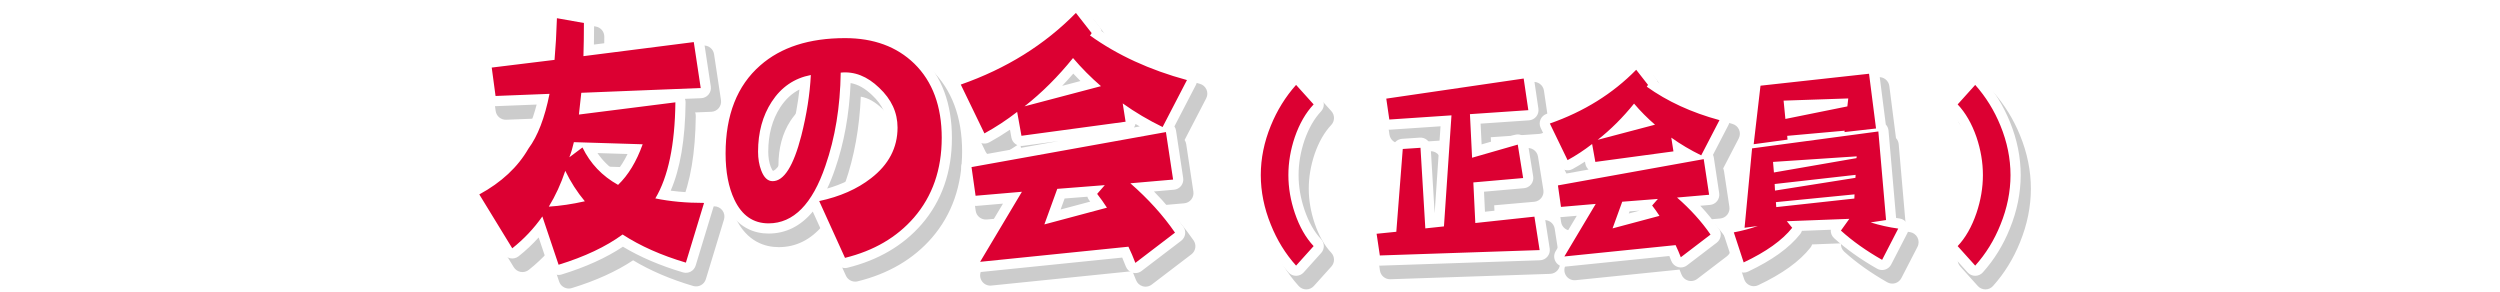
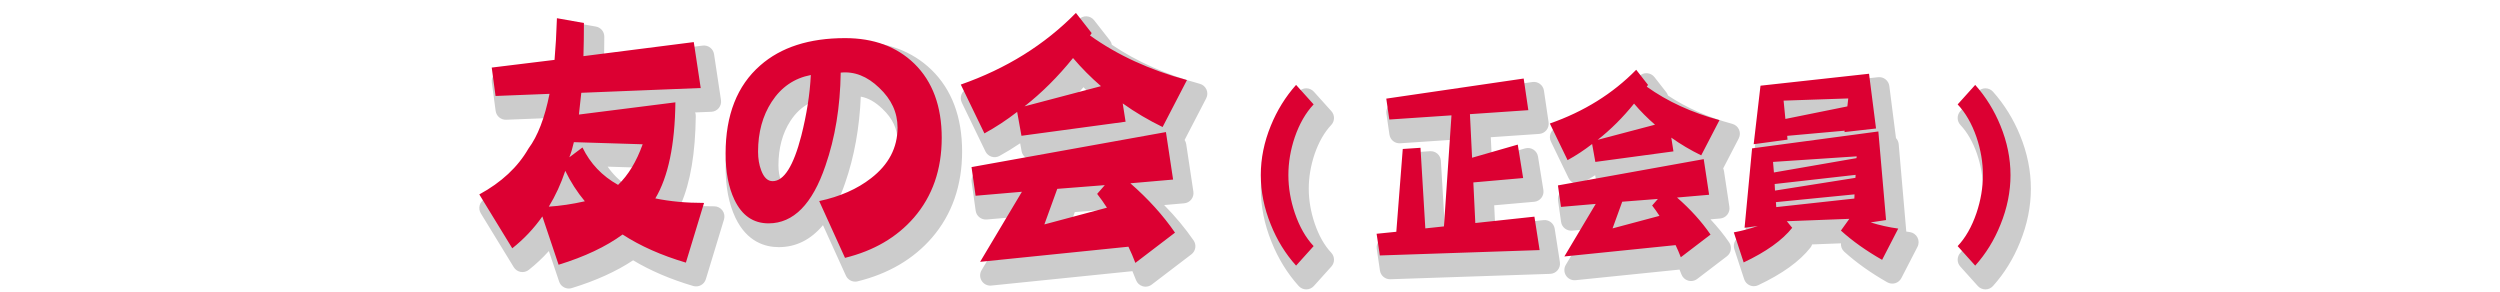
<svg xmlns="http://www.w3.org/2000/svg" xmlns:xlink="http://www.w3.org/1999/xlink" width="736" height="86" viewBox="0 0 736 86">
  <g opacity=".2">
    <path d="M167.45 84.944c-1.254 0-2.42-.794-2.842-2.045l-3.025-8.998c-1.802 2.006-3.778 3.862-5.91 5.55-.673.53-1.54.747-2.387.602-.845-.15-1.585-.656-2.034-1.39l-9.703-15.858c-.43-.7-.553-1.548-.34-2.342.214-.795.743-1.467 1.466-1.86 5.99-3.255 10.47-7.418 13.315-12.373.06-.103.126-.202.197-.298 1.955-2.622 3.565-6.362 4.802-11.15l-11.983.472c-1.536.058-2.884-1.064-3.09-2.598l-1.126-8.36c-.106-.793.11-1.598.6-2.232s1.214-1.047 2.01-1.144l16.063-1.968c.224-3.028.39-6.273.5-9.68.027-.87.43-1.686 1.106-2.235.676-.548 1.556-.774 2.413-.625l7.945 1.406c1.433.253 2.477 1.5 2.477 2.954 0 2.192-.02 4.315-.056 6.348l29.02-3.7c1.61-.204 3.103.918 3.346 2.53l2.04 13.515c.126.844-.11 1.7-.655 2.358-.542.658-1.34 1.053-2.19 1.087l-4.757.19c.124.337.187.697.183 1.064-.123 10.893-1.563 19.445-4.386 25.97 3.032.402 6.32.605 9.823.605.95 0 1.844.45 2.41 1.213.566.763.736 1.75.46 2.66L207.8 82.19c-.48 1.576-2.14 2.472-3.723 2.004-6.688-1.98-12.63-4.52-17.692-7.564-4.9 3.257-10.96 6.005-18.053 8.18-.293.09-.59.134-.88.134zm-1.606-17.194l3.505 10.423c6.054-2.082 11.15-4.618 15.176-7.56 1.006-.732 2.362-.77 3.405-.09 4.247 2.76 9.284 5.118 15.008 7.025l3.313-10.896c-3.935-.175-7.6-.61-10.932-1.303-.95-.198-1.747-.844-2.137-1.732s-.325-1.912.173-2.745c3.157-5.282 4.966-13.12 5.392-23.327l-24.94 3.155c-.916.118-1.834-.195-2.49-.845s-.974-1.565-.866-2.482c.23-1.964.464-4.084.697-6.36.152-1.485 1.373-2.632 2.864-2.69l31.812-1.273-1.103-7.305-29.577 3.77c-.87.11-1.747-.165-2.396-.755s-1.01-1.436-.98-2.313c.068-2.25.112-4.65.13-7.16l-2.07-.366c-.143 3.166-.337 6.172-.582 8.974-.123 1.412-1.217 2.544-2.624 2.717l-15.478 1.897.356 2.646 13.164-.518c.916-.036 1.8.35 2.398 1.05.597.697.84 1.63.662 2.532-1.49 7.506-3.655 13.12-6.617 17.157-2.947 5.068-7.26 9.4-12.842 12.912l6.268 10.244c2.12-1.977 4.025-4.162 5.685-6.527.344-.49.82-.855 1.355-1.067-.02-.574.127-1.152.437-1.66 1.842-3.022 3.378-6.363 4.566-9.934.24-.722.738-1.308 1.374-1.666-.386-.75-.447-1.65-.12-2.475.454-1.148.857-2.497 1.198-4.01.316-1.4 1.584-2.383 3.02-2.337l20.25.625c.958.03 1.845.516 2.386 1.31.54.793.67 1.797.346 2.7-1.978 5.522-4.667 9.934-7.995 13.11-.948.907-2.378 1.09-3.527.454-4.137-2.298-7.473-5.382-9.953-9.195l-1.138.85c-.104.078-.212.148-.323.21l.036.076c1.434 2.993 3.24 5.807 5.366 8.36.745.895.905 2.14.41 3.193-.442.945-1.34 1.584-2.36 1.705-3.36.746-6.615 1.25-9.698 1.5zm13.052-18.685c1.486 2.167 3.323 3.994 5.544 5.52 1.226-1.483 2.333-3.236 3.314-5.246l-8.858-.275zM251.765 82.912c-1.154 0-2.235-.67-2.73-1.76l-6.75-14.862c-3.596 4.298-7.947 6.466-13.018 6.466-3.945 0-9.36-1.503-12.764-8.666-1.92-4.03-2.892-9.04-2.892-14.88 0-12.207 3.776-21.694 11.223-28.198 6.62-5.83 15.686-8.788 26.935-8.788 9.204 0 16.767 2.808 22.48 8.346 5.972 5.83 8.997 13.913 8.997 24.03 0 10.02-2.99 18.563-8.885 25.396-5.457 6.29-12.815 10.603-21.876 12.828-.24.06-.482.088-.72.088zm-3.375-17.687l5.05 11.118c6.735-2.05 12.238-5.498 16.38-10.27 4.993-5.788 7.423-12.814 7.423-21.473 0-8.558-2.35-15.01-7.182-19.728-4.61-4.47-10.597-6.647-18.294-6.647-9.746 0-17.478 2.456-22.98 7.3-6.178 5.395-9.177 13.14-9.177 23.685 0 4.943.776 9.083 2.31 12.305 2.232 4.7 5.262 5.242 7.346 5.242 5.935 0 10.48-4.88 13.894-14.92 2.747-7.907 4.205-16.816 4.34-26.497.022-1.52 1.18-2.786 2.692-2.942 4.906-.51 9.557 1.28 13.71 5.276 4.192 3.934 6.332 8.613 6.332 13.88 0 6.89-3.02 12.71-8.974 17.298-3.57 2.783-7.89 4.92-12.87 6.373zm5.026-36.773c-.383 9.166-1.92 17.675-4.582 25.335-.708 2.08-1.478 3.99-2.31 5.73 4.325-1.24 8.037-3.053 11.062-5.41 4.478-3.45 6.648-7.554 6.648-12.555 0-3.593-1.46-6.71-4.467-9.53-2.092-2.015-4.18-3.19-6.35-3.57zM230.46 60.334c-1.59 0-4.513-.67-6.185-5.155-.73-1.934-1.103-4.13-1.103-6.518 0-6.24 1.51-11.73 4.492-16.32 3.263-5.016 7.798-8.11 13.48-9.204.905-.175 1.84.078 2.535.682.694.604 1.074 1.495 1.027 2.415-.29 5.792-1.265 12.008-2.9 18.476-1.732 6.715-4.788 15.624-11.346 15.624zm7.9-29.985c-2.246 1.14-4.118 2.883-5.665 5.26-2.337 3.6-3.522 7.992-3.522 13.052 0 1.66.242 3.144.72 4.408.292.78.544 1.12.662 1.247.495-.13 2.904-1.26 5.44-11.092 1.124-4.45 1.916-8.764 2.366-12.876zM337.25 84.396c-.275 0-.553-.038-.825-.116-.91-.26-1.646-.938-1.98-1.824-.33-.876-.687-1.753-1.066-2.623l-41.527 4.235c-1.128.122-2.225-.416-2.834-1.372-.61-.957-.628-2.176-.047-3.15l9.305-15.597-7.808.67c-1.584.12-3.004-.992-3.227-2.568l-1.195-8.438c-.227-1.598.85-3.087 2.438-3.373l26.208-4.722-10.58 1.43c-1.585.216-3.07-.86-3.354-2.442l-.42-2.33c-1.987 1.35-4.022 2.597-6.085 3.726-.72.396-1.57.478-2.354.227-.782-.25-1.427-.812-1.786-1.55l-6.96-14.376c-.374-.77-.4-1.663-.074-2.453.327-.79.975-1.403 1.783-1.686 12.904-4.512 23.92-11.363 32.738-20.36.606-.62 1.442-.946 2.312-.897.863.048 1.664.466 2.196 1.147l4.64 5.938c.302.385.498.828.584 1.29 7.38 4.973 16.08 8.835 25.89 11.49.877.237 1.6.858 1.964 1.69.365.83.334 1.782-.083 2.587l-6.36 12.26c.245.363.41.78.476 1.223l2.108 13.984c.124.82-.097 1.652-.61 2.304-.512.65-1.27 1.062-2.097 1.133l-5.905.514c3.304 3.35 6.21 6.838 8.68 10.42.907 1.32.62 3.117-.652 4.088L339.07 83.78c-.528.405-1.17.616-1.82.616zM303.855 57.46c1.027 0 1.99.526 2.542 1.407.597.954.61 2.162.033 3.13l-9.247 15.497 37.725-3.848c1.257-.132 2.462.547 3.01 1.688.208.436.412.873.61 1.313l6.252-4.77c-3.06-4.048-6.743-7.96-10.98-11.66-.905-.79-1.25-2.047-.878-3.19.374-1.143 1.394-1.953 2.592-2.057l9.403-.817-1.172-7.772-51.353 9.254.392 2.765 10.812-.93c.086-.007.172-.01.258-.01zm33.442-16.97c-.083.37-.234.72-.45 1.038l1.695-.306c-.416-.24-.832-.485-1.244-.732zm-31.59-2.37l.45 2.497 24.775-3.346-.37-2.363c-.186-1.193.36-2.38 1.388-3.016s2.334-.592 3.318.11c2.734 1.948 5.654 3.75 8.71 5.373l4.116-7.938c-9.805-3.012-18.52-7.227-25.948-12.554-.693-.496-1.142-1.265-1.234-2.113-.022-.203-.023-.407-.004-.607l-1.46-1.867C311.18 20.07 301.3 26.2 289.997 30.568l4.112 8.49c2.225-1.357 4.403-2.86 6.503-4.486.393-.304.847-.5 1.32-.583.194-.4.48-.758.845-1.046 4.906-3.85 9.546-8.474 13.79-13.74.56-.696 1.4-1.106 2.294-1.118.89-.033 1.744.374 2.323 1.053 2.424 2.84 5.083 5.52 7.905 7.957.842.728 1.212 1.86.96 2.946s-1.08 1.94-2.156 2.225l-22.185 5.852zm13.27-12.446c-1.073 1.24-2.167 2.44-3.28 3.605l5.393-1.424c-.72-.714-1.424-1.44-2.115-2.182zm-8.514 47.394c-.83 0-1.635-.345-2.21-.973-.756-.824-.99-2-.61-3.05l3.797-10.47c.4-1.106 1.412-1.876 2.585-1.968l13.992-1.094c1.218-.092 2.367.555 2.915 1.645.547 1.09.38 2.4-.42 3.32l-.656.75c.523.736 1.042 1.502 1.55 2.293.52.808.623 1.813.277 2.707-.346.894-1.098 1.57-2.024 1.816l-18.423 4.922c-.257.07-.517.103-.775.103zm5.958-10.63l-1.177 3.247 8.724-2.33c-.107-.14-.215-.28-.323-.415-.246-.313-.42-.66-.526-1.024l-6.698.523zM384.566 85.197c-.85 0-1.66-.36-2.23-.993-3.353-3.726-6.04-8.087-7.99-12.964-2.1-5.16-3.168-10.45-3.168-15.703 0-5.255 1.07-10.526 3.178-15.67 1.945-4.78 4.627-9.113 7.97-12.867.568-.638 1.38-1.003 2.233-1.005h.007c.85 0 1.66.36 2.23.993l5.167 5.742c1.045 1.16 1.024 2.93-.047 4.065-2.017 2.14-3.66 5.01-4.886 8.537-1.145 3.396-1.73 6.84-1.73 10.206s.585 6.81 1.74 10.232c1.222 3.587 2.863 6.492 4.877 8.628 1.07 1.136 1.092 2.903.047 4.064l-5.168 5.742c-.568.632-1.38.993-2.23.993zm.115-51.59c-1.918 2.593-3.518 5.45-4.77 8.53-1.814 4.423-2.732 8.93-2.732 13.4 0 4.474.92 9.003 2.732 13.46 1.254 3.138 2.85 6.015 4.764 8.597l1.095-1.217c-1.79-2.417-3.27-5.325-4.412-8.68-1.367-4.052-2.06-8.14-2.06-12.16s.692-8.108 2.057-12.15c1.15-3.31 2.628-6.178 4.412-8.575l-1.086-1.206zM409.224 82.21c-1.48 0-2.747-1.085-2.967-2.56l-.95-6.387c-.12-.812.098-1.637.602-2.284.502-.647 1.25-1.06 2.064-1.143l3.307-.334 1.704-21.876c.116-1.484 1.304-2.66 2.79-2.76l5.22-.352c.792-.053 1.584.213 2.185.74.6.53.963 1.275 1.01 2.073l1.17 19.467 1.734-25.614-14.872 1c-1.577.114-2.944-1.01-3.17-2.56l-.896-6.152c-.238-1.64.896-3.16 2.534-3.4l40.447-5.92c1.64-.243 3.162.894 3.402 2.532l1.37 9.316c.122.828-.107 1.668-.632 2.32-.524.65-1.298 1.053-2.132 1.11l-14.254.974.3 6.11 9.81-2.822c.824-.236 1.71-.11 2.438.35.725.46 1.218 1.21 1.354 2.058l1.582 9.844c.132.822-.083 1.662-.596 2.32-.512.656-1.273 1.07-2.104 1.144L439.89 60.44l.285 5.895 14.24-1.534c1.576-.17 3.038.94 3.285 2.522l1.53 9.844c.13.85-.107 1.713-.655 2.374-.547.66-1.352 1.057-2.21 1.085l-47.04 1.582-.1.002zm2.48-6.72l.095.63 40.98-1.378-.57-3.67-14.557 1.568c-.825.09-1.644-.166-2.27-.702-.63-.537-1.007-1.31-1.047-2.135l-.58-11.953c-.078-1.61 1.128-2.993 2.733-3.134l11.448-1.007-.533-3.32-10.193 2.932c-.88.256-1.83.09-2.574-.442s-1.206-1.378-1.25-2.293l-.388-7.83-1.903 28.1c-.1 1.453-1.227 2.625-2.675 2.78l-5.484.586c-.822.08-1.63-.164-2.256-.693-.626-.53-1.008-1.292-1.057-2.11l-1.078-17.955-1.48 19.005c-.112 1.446-1.244 2.605-2.688 2.75l-2.675.27zm18.614-40.53c.793 0 1.558.313 2.122.878.204.205.376.436.512.685.408-1.052 1.396-1.827 2.594-1.91l13.955-.95-.46-3.142-34.516 5.05.063.44 15.53-1.045c.068-.004.135-.006.2-.006z" />
    <path d="M497.828 82.736c-.276 0-.555-.038-.826-.116-.91-.26-1.646-.938-1.98-1.824-.18-.477-.37-.954-.57-1.43l-30.596 3.12c-1.125.12-2.225-.415-2.835-1.372-.608-.957-.626-2.176-.045-3.15l6.23-10.44-4.4.378c-1.578.122-3.003-.99-3.227-2.568l-.896-6.328c-.226-1.598.852-3.087 2.438-3.373l9.558-1.723c-.484-.432-.833-1.022-.956-1.708l-.112-.622c-1.205.784-2.43 1.518-3.67 2.195-.722.395-1.57.477-2.353.226-.782-.25-1.428-.81-1.786-1.55l-5.22-10.78c-.373-.77-.4-1.663-.072-2.453.326-.79.975-1.404 1.782-1.687 9.57-3.346 17.733-8.422 24.266-15.088.604-.618 1.436-.948 2.31-.896.864.048 1.664.466 2.196 1.147l3.48 4.454c.23.294.398.622.504.965 5.416 3.607 11.783 6.416 18.958 8.357.876.236 1.598.857 1.962 1.688.365.83.335 1.783-.083 2.588l-4.584 8.837c.12.258.203.532.246.818l1.582 10.49c.123.818-.098 1.652-.61 2.303s-1.27 1.06-2.097 1.132l-2.864.25c2.062 2.192 3.9 4.46 5.498 6.778.907 1.318.62 3.116-.65 4.087l-8.754 6.68c-.53.404-1.17.616-1.822.616zM472.78 61.033c1.026 0 1.99.527 2.542 1.408.597.955.61 2.163.033 3.13l-6.17 10.342 26.81-2.734c1.255-.13 2.462.546 3.01 1.688l.07.146 3.347-2.555c-2.17-2.783-4.743-5.48-7.675-8.04-.34-.297-.602-.66-.775-1.057-.117.428-.33.832-.633 1.18l-.107.122c.283.41.564.83.842 1.262.52.806.622 1.812.277 2.706-.346.895-1.1 1.57-2.024 1.817l-13.816 3.69c-1.08.287-2.23-.048-2.985-.87-.756-.824-.99-2-.61-3.05l2.85-7.852c.4-1.107 1.412-1.877 2.586-1.97l10.494-.82c1.21-.086 2.367.556 2.914 1.646.025.05.048.098.07.147.012-.047.025-.094.04-.14.374-1.145 1.395-1.954 2.593-2.058l6.256-.545-.646-4.276-37.044 6.674.093.655 7.4-.637c.085-.006.17-.01.257-.01zm9.965 5.196l-.23.628 3.234-.863-3.005.234zm-7.715-18.402l.088.484 17.11-2.31-.16-1.018c-.186-1.193.36-2.38 1.388-3.016 1.026-.635 2.335-.592 3.318.11 1.823 1.3 3.76 2.51 5.78 3.617l2.326-4.482c-7.084-2.263-13.4-5.368-18.82-9.254-.693-.498-1.142-1.266-1.234-2.113-.01-.098-.017-.195-.018-.292l-.423-.54c-5.96 5.46-12.99 9.82-20.972 13.002l2.368 4.89c1.4-.887 2.774-1.85 4.105-2.882.292-.226.617-.393.96-.497.175-.27.395-.515.66-.722 3.637-2.854 7.075-6.28 10.222-10.187.56-.696 1.4-1.106 2.294-1.118h.043c.878 0 1.713.385 2.283 1.054 1.792 2.103 3.76 4.083 5.848 5.887.843.728 1.213 1.862.962 2.946-.25 1.083-1.08 1.94-2.157 2.224l-15.97 4.214zM516.33 84.26c-.402 0-.806-.08-1.185-.244-.79-.34-1.397-1.003-1.665-1.82l-2.9-8.85c-.27-.82-.17-1.718.27-2.46.438-.745 1.178-1.263 2.027-1.422.293-.055.583-.112.872-.172l2.073-21.89c.048-.508.222-.98.49-1.383l1.995-17.14c.16-1.388 1.262-2.48 2.65-2.634l31.958-3.516c1.61-.18 3.097.978 3.304 2.602l1.956 15.32c.457.49.74 1.12.8 1.793l2.236 25.727c.346.056.692.107 1.04.155.964.134 1.803.727 2.25 1.59.45.864.45 1.893.004 2.758l-4.746 9.2c-.374.725-1.028 1.267-1.812 1.5-.782.23-1.626.135-2.337-.27-4.846-2.754-9.104-5.78-12.658-8.996-.715-.647-1.05-1.568-.978-2.472l-8.49.324c-.108.344-.28.673-.515.968-3.237 4.073-8.26 7.685-15.358 11.04-.404.193-.842.29-1.28.29zm.983-9.633l.782 2.386c3.592-1.93 6.46-3.952 8.576-6.04-.67-.86-.818-2.02-.39-3.022l-.025.004c-.813.087-1.622-.156-2.248-.678-.626-.522-1.013-1.276-1.07-2.09l-.106-1.464c-.044-.625.105-1.22.4-1.725-.396-.486-.632-1.09-.666-1.727l-.105-1.934c-.035-.62.123-1.21.423-1.71-.357-.455-.58-1.01-.63-1.598l-.263-3.105c-.05-.59.075-1.174.353-1.685l-.77.104-1.635 17.242.158-.02c1.52-.21 2.956.77 3.317 2.268.36 1.495-.467 3.02-1.917 3.533-1.34.474-2.736.895-4.183 1.262zm31.69-3.226c2.074 1.695 4.377 3.332 6.886 4.892l1.42-2.755c-1.53-.334-3.03-.732-4.492-1.193-1.33-.42-2.194-1.7-2.09-3.09s1.155-2.522 2.532-2.736l1.764-.273-1.753-20.148-10.137 1.358 6.274-.418c.876-.067 1.742.273 2.355.907s.917 1.507.83 2.385l-.054.526c-.096.95-.632 1.773-1.41 2.254.08.06.154.124.226.192.643.61.983 1.473.93 2.356l-.053.88c-.058.98-.587 1.84-1.375 2.346.062.05.122.103.18.157.632.6.973 1.44.936 2.31l-.052 1.23c-.063 1.48-1.197 2.69-2.67 2.854l-.985.107c.77.22 1.433.74 1.823 1.467.543 1.01.464 2.238-.203 3.17l-.88 1.224zm-25.01-39.45l-1.282 11.014 3.868-.523c.077-.126.164-.248.26-.363.122-.146.256-.28.4-.4-.14-.072-.275-.156-.404-.25-.683-.506-1.12-1.276-1.2-2.12l-.528-5.392c-.076-.777.153-1.55.637-2.158l-1.75.192zm23.135-1.97c.835 0 1.634.347 2.202.962.593.64.877 1.506.78 2.372l-.265 2.344c-.146 1.294-1.11 2.347-2.387 2.605l-9.537 1.93 7.884-.71c.51-.046 1.012.04 1.465.238l4.67-.53-1.298-10.172-11.037 1.214 7.42-.25c.036-.003.07-.003.103-.003zM584.503 85.197c-.85 0-1.66-.36-2.23-.993l-5.167-5.742c-1.045-1.16-1.024-2.93.047-4.064 2.014-2.136 3.655-5.04 4.88-8.637 1.152-3.413 1.738-6.855 1.738-10.223s-.585-6.81-1.74-10.232c-1.216-3.5-2.86-6.37-4.877-8.51-1.07-1.136-1.092-2.904-.047-4.065l5.168-5.742c.568-.632 1.38-.993 2.23-.993h.008c.853.002 1.665.368 2.232 1.005 3.342 3.755 6.024 8.086 7.973 12.875 2.105 5.14 3.175 10.41 3.175 15.662 0 5.25-1.068 10.54-3.174 15.72-1.944 4.86-4.633 9.222-7.984 12.947-.57.632-1.38.993-2.23.993zm-1.202-8.82l1.096 1.216c1.913-2.58 3.508-5.455 4.758-8.58 1.82-4.476 2.738-9.004 2.738-13.476 0-4.468-.918-8.975-2.73-13.394-1.254-3.084-2.853-5.943-4.773-8.537l-1.086 1.205c1.784 2.397 3.26 5.262 4.403 8.55 1.373 4.068 2.064 8.156 2.064 12.176s-.69 8.108-2.055 12.15c-1.146 3.364-2.625 6.274-4.414 8.69zM207.25 16.396l2.038 13.516-35.156 1.406c-.235 2.292-.47 4.428-.703 6.406l28.405-3.594c-.14 12.5-2.11 21.928-5.906 28.28 4.264.887 9.045 1.33 14.343 1.33l-5.344 17.577c-7.22-2.137-13.43-4.896-18.634-8.28-4.922 3.593-11.204 6.562-18.844 8.905l-4.78-14.22c-2.486 3.543-5.44 6.668-8.86 9.376l-9.703-15.86c6.514-3.54 11.342-8.046 14.483-13.515 2.718-3.645 4.78-9.01 6.188-16.094l-15.89.624-1.125-8.36 18.492-2.265c.327-3.75.563-7.84.703-12.267l7.945 1.406c0 3.49-.047 6.745-.14 9.765l32.484-4.14zm-42.68 48.438c3.327-.208 6.842-.73 10.546-1.563h.07c-2.297-2.76-4.22-5.754-5.766-8.983-1.265 3.803-2.882 7.318-4.85 10.547zm20.39-6.406c2.998-2.864 5.413-6.85 7.24-11.953l-20.25-.625c-.375 1.667-.82 3.15-1.335 4.453l3.867-2.89c2.297 4.74 5.79 8.41 10.477 11.015zM280.243 44.6c0 9.323-2.72 17.136-8.156 23.438-5.063 5.834-11.837 9.79-20.32 11.875l-7.594-16.72c6.093-1.3 11.18-3.54 15.258-6.718 5.204-4.01 7.806-8.984 7.806-14.922 0-4.426-1.805-8.333-5.414-11.72-3.516-3.384-7.29-4.868-11.32-4.452-.14 10.054-1.642 19.194-4.5 27.423-3.844 11.303-9.422 16.953-16.734 16.953-4.5 0-7.852-2.317-10.055-6.953-1.735-3.646-2.602-8.177-2.602-13.594 0-11.355 3.4-20 10.196-25.94 6.093-5.363 14.414-8.046 24.96-8.046 8.44 0 15.234 2.5 20.392 7.5 5.388 5.262 8.085 12.553 8.085 21.876zM241.71 26.084c-4.875.938-8.718 3.568-11.53 7.89-2.672 4.116-4.008 9.012-4.008 14.69 0 2.03.304 3.853.914 5.468.796 2.136 1.92 3.203 3.375 3.203 3.33 0 6.14-4.453 8.44-13.36 1.592-6.302 2.53-12.266 2.81-17.89zM319.744 7.803l4.64 5.938c-.14.262-.305.497-.49.704 8.06 5.78 17.577 10.156 28.546 13.125l-7.172 13.827c-4.173-2.03-8.086-4.348-11.742-6.953l.844 5.39-30.656 4.142-1.266-7.03c-3.094 2.395-6.305 4.505-9.633 6.327l-6.96-14.375c13.403-4.69 24.7-11.72 33.89-21.095zM346.25 42.88l2.11 13.985-12.586 1.094c5.25 4.583 9.633 9.427 13.148 14.53l-11.672 8.906c-.61-1.615-1.29-3.203-2.04-4.766l-43.663 4.453 12.305-20.625-13.64 1.172-1.196-8.438 57.235-10.31zm-41.624-7.577l22.5-5.938c-2.953-2.55-5.695-5.313-8.227-8.28-4.407 5.468-9.165 10.208-14.274 14.218zm24.258 29.843c-.938-1.458-1.898-2.813-2.883-4.063l2.25-2.578-13.99 1.095-3.798 10.47 18.422-4.924zM389.734 76.455l-5.168 5.742c-3.13-3.478-5.608-7.5-7.436-12.07-1.97-4.843-2.953-9.706-2.953-14.59 0-4.882.983-9.727 2.953-14.53 1.827-4.493 4.306-8.497 7.436-12.013l5.168 5.742c-2.32 2.46-4.166 5.665-5.537 9.61-1.266 3.75-1.898 7.48-1.898 11.19 0 3.712.632 7.44 1.897 11.19 1.37 4.027 3.217 7.268 5.537 9.73zM451.57 27.12l1.37 9.315-17.19 1.172.633 12.832 13.447-3.868 1.582 9.844-14.66 1.29.58 11.952 17.402-1.875 1.53 9.844-47.04 1.582-.95-6.388 5.802-.586 1.898-24.375 5.22-.35 1.425 23.73 5.483-.587 2.215-32.695-18.3 1.23-.895-6.152 40.447-5.917z" />
    <path d="M484.697 24.54l3.48 4.454c-.105.196-.23.372-.37.527 6.047 4.337 13.185 7.618 21.41 9.845l-5.378 10.37c-3.13-1.522-6.065-3.26-8.808-5.214l.633 4.044-22.992 3.105-.95-5.274c-2.32 1.798-4.728 3.38-7.224 4.746l-5.222-10.78c10.055-3.516 18.53-8.79 25.42-15.82zm19.88 26.31l1.583 10.488-9.44.82c3.938 3.438 7.226 7.07 9.862 10.898l-8.754 6.68c-.457-1.21-.968-2.402-1.53-3.574l-32.747 3.34 9.23-15.47-10.23.88-.896-6.328 42.924-7.734zm-31.218-5.684l16.874-4.453c-2.215-1.914-4.27-3.984-6.17-6.21-3.304 4.1-6.874 7.656-10.705 10.663zm18.193 22.383c-.704-1.094-1.424-2.11-2.162-3.048l1.69-1.934-10.495.82-2.848 7.852 13.816-3.69zM555.987 42.705l2.268 26.074-4.535.702c2.602.82 5.308 1.427 8.12 1.816l-4.745 9.2c-4.676-2.658-8.72-5.53-12.13-8.614l2.48-3.457-18.404.703 1.583 1.934c-2.92 3.673-7.682 7.07-14.29 10.195l-2.9-8.85c2.495-.468 4.85-1.092 7.065-1.874l-3.902.527 2.215-23.38 37.177-4.978zm-2.742-16.992l2.057 16.113-9.28 1.055.052-.41-16.928 1.524.105 1.113-9.966 1.348 2.004-17.227 31.957-3.515zm-28.002 29.062l24.31-4.22.054-.526-24.627 1.64.263 3.105zm.317 5.332l23.678-3.75.053-.88-23.835 2.696.105 1.934zm.37 4.864l22.99-2.52.054-1.23-23.15 2.286.105 1.465zm2.688-25.956l18.246-3.69.264-2.345-19.037.644.528 5.39zM594.892 55.537c0 4.884-.984 9.747-2.953 14.59-1.83 4.57-4.308 8.593-7.437 12.07l-5.168-5.742c2.32-2.46 4.166-5.702 5.537-9.727 1.266-3.75 1.898-7.48 1.898-11.19 0-3.71-.633-7.442-1.898-11.192-1.37-3.945-3.217-7.148-5.537-9.61l5.168-5.74c3.13 3.515 5.607 7.52 7.436 12.01 1.967 4.805 2.952 9.65 2.952 14.53zM207.25 16.396l2.038 13.516-35.156 1.406c-.235 2.292-.47 4.428-.703 6.406l28.405-3.594c-.14 12.5-2.11 21.928-5.906 28.28 4.264.887 9.045 1.33 14.343 1.33l-5.344 17.577c-7.22-2.137-13.43-4.896-18.634-8.28-4.922 3.593-11.204 6.562-18.844 8.905l-4.78-14.22c-2.486 3.543-5.44 6.668-8.86 9.376l-9.703-15.86c6.514-3.54 11.342-8.046 14.483-13.515 2.718-3.645 4.78-9.01 6.188-16.094l-15.89.624-1.125-8.36 18.492-2.265c.327-3.75.563-7.84.703-12.267l7.945 1.406c0 3.49-.047 6.745-.14 9.765l32.484-4.14zm-42.68 48.438c3.327-.208 6.842-.73 10.546-1.563h.07c-2.297-2.76-4.22-5.754-5.766-8.983-1.265 3.803-2.882 7.318-4.85 10.547zm20.39-6.406c2.998-2.864 5.413-6.85 7.24-11.953l-20.25-.625c-.375 1.667-.82 3.15-1.335 4.453l3.867-2.89c2.297 4.74 5.79 8.41 10.477 11.015zM280.243 44.6c0 9.323-2.72 17.136-8.156 23.438-5.063 5.834-11.837 9.79-20.32 11.875l-7.594-16.72c6.093-1.3 11.18-3.54 15.258-6.718 5.204-4.01 7.806-8.984 7.806-14.922 0-4.426-1.805-8.333-5.414-11.72-3.516-3.384-7.29-4.868-11.32-4.452-.14 10.054-1.642 19.194-4.5 27.423-3.844 11.303-9.422 16.953-16.734 16.953-4.5 0-7.852-2.317-10.055-6.953-1.735-3.646-2.602-8.177-2.602-13.594 0-11.355 3.4-20 10.196-25.94 6.093-5.363 14.414-8.046 24.96-8.046 8.44 0 15.234 2.5 20.392 7.5 5.388 5.262 8.085 12.553 8.085 21.876zM241.71 26.084c-4.875.938-8.718 3.568-11.53 7.89-2.672 4.116-4.008 9.012-4.008 14.69 0 2.03.304 3.853.914 5.468.796 2.136 1.92 3.203 3.375 3.203 3.33 0 6.14-4.453 8.44-13.36 1.592-6.302 2.53-12.266 2.81-17.89zM319.744 7.803l4.64 5.938c-.14.262-.305.497-.49.704 8.06 5.78 17.577 10.156 28.546 13.125l-7.172 13.827c-4.173-2.03-8.086-4.348-11.742-6.953l.844 5.39-30.656 4.142-1.266-7.03c-3.094 2.395-6.305 4.505-9.633 6.327l-6.96-14.375c13.403-4.69 24.7-11.72 33.89-21.095zM346.25 42.88l2.11 13.985-12.586 1.094c5.25 4.583 9.633 9.427 13.148 14.53l-11.672 8.906c-.61-1.615-1.29-3.203-2.04-4.766l-43.663 4.453 12.305-20.625-13.64 1.172-1.196-8.438 57.235-10.31zm-41.624-7.577l22.5-5.938c-2.953-2.55-5.695-5.313-8.227-8.28-4.407 5.468-9.165 10.208-14.274 14.218zm24.258 29.843c-.938-1.458-1.898-2.813-2.883-4.063l2.25-2.578-13.99 1.095-3.798 10.47 18.422-4.924zM389.734 76.455l-5.168 5.742c-3.13-3.478-5.608-7.5-7.436-12.07-1.97-4.843-2.953-9.706-2.953-14.59 0-4.882.983-9.727 2.953-14.53 1.827-4.493 4.306-8.497 7.436-12.013l5.168 5.742c-2.32 2.46-4.166 5.665-5.537 9.61-1.266 3.75-1.898 7.48-1.898 11.19 0 3.712.632 7.44 1.897 11.19 1.37 4.027 3.217 7.268 5.537 9.73zM451.57 27.12l1.37 9.315-17.19 1.172.633 12.832 13.447-3.868 1.582 9.844-14.66 1.29.58 11.952 17.402-1.875 1.53 9.844-47.04 1.582-.95-6.388 5.802-.586 1.898-24.375 5.22-.35 1.425 23.73 5.483-.587 2.215-32.695-18.3 1.23-.895-6.152 40.447-5.917z" />
    <path d="M484.697 24.54l3.48 4.454c-.105.196-.23.372-.37.527 6.047 4.337 13.185 7.618 21.41 9.845l-5.378 10.37c-3.13-1.522-6.065-3.26-8.808-5.214l.633 4.044-22.992 3.105-.95-5.274c-2.32 1.798-4.728 3.38-7.224 4.746l-5.222-10.78c10.055-3.516 18.53-8.79 25.42-15.82zm19.88 26.31l1.583 10.488-9.44.82c3.938 3.438 7.226 7.07 9.862 10.898l-8.754 6.68c-.457-1.21-.968-2.402-1.53-3.574l-32.747 3.34 9.23-15.47-10.23.88-.896-6.328 42.924-7.734zm-31.218-5.684l16.874-4.453c-2.215-1.914-4.27-3.984-6.17-6.21-3.304 4.1-6.874 7.656-10.705 10.663zm18.193 22.383c-.704-1.094-1.424-2.11-2.162-3.048l1.69-1.934-10.495.82-2.848 7.852 13.816-3.69zM555.987 42.705l2.268 26.074-4.535.702c2.602.82 5.308 1.427 8.12 1.816l-4.745 9.2c-4.676-2.658-8.72-5.53-12.13-8.614l2.48-3.457-18.404.703 1.583 1.934c-2.92 3.673-7.682 7.07-14.29 10.195l-2.9-8.85c2.495-.468 4.85-1.092 7.065-1.874l-3.902.527 2.215-23.38 37.177-4.978zm-2.742-16.992l2.057 16.113-9.28 1.055.052-.41-16.928 1.524.105 1.113-9.966 1.348 2.004-17.227 31.957-3.515zm-28.002 29.062l24.31-4.22.054-.526-24.627 1.64.263 3.105zm.317 5.332l23.678-3.75.053-.88-23.835 2.696.105 1.934zm.37 4.864l22.99-2.52.054-1.23-23.15 2.286.105 1.465zm2.688-25.956l18.246-3.69.264-2.345-19.037.644.528 5.39zM594.892 55.537c0 4.884-.984 9.747-2.953 14.59-1.83 4.57-4.308 8.593-7.437 12.07l-5.168-5.742c2.32-2.46 4.166-5.702 5.537-9.727 1.266-3.75 1.898-7.48 1.898-11.19 0-3.71-.633-7.442-1.898-11.192-1.37-3.945-3.217-7.148-5.537-9.61l5.168-5.74c3.13 3.515 5.607 7.52 7.436 12.01 1.967 4.805 2.952 9.65 2.952 14.53z" />
  </g>
  <g fill="#FFF">
-     <path d="M164.45 80.944c-1.254 0-2.42-.794-2.842-2.045l-3.025-8.998c-1.802 2.006-3.778 3.862-5.91 5.55-.673.532-1.54.748-2.387.602-.845-.15-1.585-.656-2.034-1.39l-9.703-15.858c-.43-.7-.553-1.548-.34-2.342.214-.795.743-1.467 1.466-1.86 5.99-3.255 10.47-7.418 13.315-12.373.06-.103.126-.203.197-.298 1.955-2.622 3.565-6.362 4.802-11.15l-11.983.472c-1.53.06-2.885-1.064-3.09-2.598l-1.126-8.36c-.106-.793.11-1.598.6-2.232s1.214-1.047 2.01-1.144l16.063-1.968c.224-3.028.39-6.273.5-9.68.027-.87.43-1.686 1.106-2.235.675-.548 1.554-.775 2.413-.625l7.945 1.406c1.433.253 2.477 1.5 2.477 2.954 0 2.192-.02 4.315-.056 6.348l29.02-3.7c1.61-.205 3.103.918 3.346 2.53l2.04 13.515c.126.844-.11 1.7-.655 2.358-.542.658-1.34 1.053-2.19 1.087l-4.757.19c.124.337.187.697.183 1.064-.123 10.893-1.563 19.445-4.386 25.97 3.032.402 6.32.605 9.823.605.95 0 1.844.45 2.41 1.213.566.763.736 1.75.46 2.66L204.8 78.19c-.48 1.576-2.142 2.472-3.723 2.004-6.688-1.98-12.63-4.52-17.692-7.564-4.9 3.257-10.96 6.005-18.053 8.18-.293.09-.59.134-.88.134zm-1.606-17.194l3.505 10.423c6.054-2.082 11.15-4.618 15.176-7.56 1.006-.734 2.36-.77 3.405-.09 4.247 2.76 9.284 5.118 15.008 7.025l3.313-10.896c-3.935-.175-7.6-.61-10.932-1.303-.95-.198-1.747-.844-2.137-1.732s-.325-1.912.173-2.745c3.157-5.282 4.966-13.12 5.392-23.327l-24.94 3.155c-.918.115-1.834-.195-2.49-.845-.654-.65-.974-1.565-.866-2.482.23-1.964.464-4.084.697-6.36.152-1.485 1.373-2.632 2.864-2.69l31.812-1.273-1.103-7.305-29.577 3.77c-.87.11-1.747-.165-2.396-.755-.65-.59-1.01-1.436-.98-2.313.068-2.25.112-4.65.13-7.16l-2.07-.366c-.143 3.166-.337 6.172-.582 8.974-.123 1.412-1.217 2.544-2.624 2.717l-15.478 1.897.356 2.646 13.164-.518c.91-.038 1.802.35 2.398 1.05s.84 1.63.662 2.532c-1.49 7.506-3.655 13.12-6.617 17.157-2.947 5.068-7.26 9.4-12.842 12.912l6.268 10.244c2.12-1.977 4.025-4.162 5.685-6.527.344-.49.82-.855 1.355-1.067-.02-.574.127-1.152.437-1.66 1.842-3.022 3.378-6.363 4.566-9.934.24-.722.738-1.308 1.374-1.666-.386-.75-.447-1.65-.12-2.475.454-1.148.857-2.498 1.198-4.008.316-1.402 1.57-2.378 3.02-2.34l20.25.626c.96.03 1.846.516 2.387 1.31.54.793.668 1.797.345 2.7-1.978 5.523-4.667 9.935-7.995 13.112-.95.906-2.38 1.09-3.528.453-4.137-2.298-7.473-5.382-9.953-9.195l-1.137.85c-.104.078-.212.148-.323.21l.037.076c1.434 2.993 3.24 5.807 5.366 8.36.745.895.905 2.14.41 3.193-.442.945-1.34 1.584-2.36 1.705-3.36.744-6.616 1.248-9.7 1.498zm13.052-18.685c1.486 2.167 3.323 3.994 5.544 5.52 1.226-1.483 2.333-3.236 3.314-5.246l-8.858-.275zM248.765 78.912c-1.154 0-2.235-.67-2.73-1.76l-6.75-14.862c-3.596 4.298-7.947 6.466-13.018 6.466-3.945 0-9.36-1.503-12.764-8.666-1.92-4.03-2.892-9.04-2.892-14.88 0-12.207 3.776-21.694 11.223-28.198 6.62-5.83 15.686-8.788 26.935-8.788 9.204 0 16.767 2.808 22.48 8.346 5.972 5.83 8.997 13.913 8.997 24.03 0 10.02-2.99 18.563-8.885 25.396-5.457 6.29-12.815 10.603-21.876 12.828-.24.06-.482.088-.72.088zm-3.375-17.687l5.05 11.118c6.735-2.05 12.238-5.498 16.38-10.27 4.993-5.788 7.423-12.814 7.423-21.473 0-8.558-2.35-15.01-7.182-19.728-4.61-4.47-10.597-6.647-18.294-6.647-9.746 0-17.478 2.456-22.98 7.3-6.178 5.395-9.177 13.14-9.177 23.685 0 4.943.776 9.083 2.31 12.305 2.232 4.7 5.262 5.242 7.346 5.242 5.935 0 10.48-4.88 13.894-14.92 2.747-7.907 4.205-16.816 4.34-26.497.022-1.52 1.18-2.786 2.692-2.942 4.91-.506 9.557 1.28 13.71 5.276 4.192 3.934 6.332 8.613 6.332 13.88 0 6.89-3.02 12.71-8.974 17.298-3.57 2.783-7.89 4.92-12.87 6.373zm5.026-36.773c-.383 9.166-1.92 17.676-4.582 25.335-.708 2.08-1.478 3.99-2.31 5.73 4.325-1.24 8.037-3.053 11.062-5.41 4.478-3.45 6.648-7.554 6.648-12.555 0-3.593-1.46-6.71-4.467-9.53-2.092-2.015-4.18-3.19-6.35-3.57zM227.46 56.334c-1.59 0-4.513-.67-6.185-5.155-.73-1.934-1.103-4.13-1.103-6.518 0-6.24 1.51-11.73 4.492-16.32 3.263-5.016 7.798-8.11 13.48-9.204.906-.173 1.84.078 2.535.682.694.604 1.074 1.495 1.027 2.415-.29 5.792-1.265 12.008-2.9 18.476-1.732 6.715-4.788 15.624-11.346 15.624zm7.9-29.985c-2.246 1.14-4.118 2.883-5.665 5.26-2.337 3.6-3.522 7.992-3.522 13.052 0 1.66.242 3.144.72 4.408.292.78.544 1.12.662 1.247.495-.13 2.904-1.26 5.44-11.092 1.124-4.45 1.916-8.764 2.366-12.876zM334.25 80.396c-.275 0-.553-.038-.825-.116-.91-.26-1.646-.938-1.98-1.824-.33-.876-.687-1.753-1.066-2.623l-41.527 4.235c-1.128.12-2.225-.415-2.834-1.372s-.628-2.176-.047-3.15l9.305-15.597-7.808.67c-1.59.12-3.004-.992-3.227-2.568l-1.195-8.438c-.227-1.598.85-3.087 2.438-3.373l26.208-4.722-10.58 1.43c-1.582.214-3.07-.862-3.354-2.443l-.42-2.33c-1.987 1.35-4.022 2.597-6.085 3.727-.72.395-1.572.476-2.354.226-.782-.25-1.427-.81-1.786-1.55l-6.96-14.375c-.374-.77-.4-1.663-.074-2.453.327-.79.975-1.404 1.783-1.687 12.904-4.512 23.92-11.363 32.738-20.36.606-.62 1.442-.95 2.312-.897.863.048 1.664.466 2.196 1.147l4.64 5.938c.302.386.498.83.584 1.29 7.38 4.974 16.08 8.836 25.89 11.49.877.238 1.6.86 1.964 1.69.365.83.334 1.783-.083 2.588l-6.36 12.26c.245.364.41.78.476 1.224l2.108 13.984c.124.82-.097 1.652-.61 2.304-.512.65-1.27 1.06-2.097 1.132l-5.905.514c3.304 3.35 6.21 6.838 8.68 10.42.907 1.32.62 3.117-.652 4.088L336.07 79.78c-.528.405-1.17.616-1.82.616zM300.855 53.46c1.027 0 1.99.526 2.542 1.407.597.954.61 2.162.033 3.13l-9.247 15.497 37.725-3.848c1.254-.134 2.462.547 3.01 1.688.208.436.412.873.61 1.313l6.252-4.77c-3.06-4.048-6.743-7.96-10.98-11.66-.905-.79-1.25-2.047-.878-3.19.374-1.143 1.394-1.953 2.592-2.057l9.403-.817-1.172-7.772-51.353 9.254.392 2.765 10.812-.93c.086-.007.172-.01.258-.01zm33.442-16.97c-.083.37-.234.72-.45 1.038l1.695-.306c-.416-.24-.832-.485-1.244-.732zm-31.59-2.37l.45 2.497 24.775-3.346-.37-2.363c-.186-1.193.36-2.38 1.388-3.016 1.026-.634 2.334-.59 3.318.11 2.734 1.948 5.654 3.75 8.71 5.373l4.116-7.938c-9.805-3.012-18.52-7.227-25.948-12.554-.693-.496-1.142-1.265-1.234-2.113-.022-.203-.023-.407-.004-.607l-1.46-1.867C308.18 16.07 298.3 22.2 286.997 26.568l4.112 8.49c2.225-1.357 4.403-2.86 6.503-4.486.393-.304.847-.5 1.32-.583.194-.4.48-.758.845-1.046 4.906-3.85 9.546-8.474 13.79-13.74.56-.696 1.4-1.106 2.294-1.118.896-.013 1.744.374 2.323 1.053 2.424 2.84 5.083 5.52 7.905 7.957.842.728 1.212 1.86.96 2.946s-1.08 1.94-2.156 2.225l-22.185 5.852zm13.27-12.446c-1.073 1.24-2.167 2.44-3.28 3.605l5.393-1.424c-.72-.714-1.424-1.44-2.115-2.182zm-8.514 47.394c-.83 0-1.635-.345-2.21-.973-.756-.824-.99-2-.61-3.05l3.797-10.47c.4-1.106 1.412-1.876 2.585-1.968l13.992-1.094c1.218-.092 2.367.555 2.915 1.645.547 1.09.38 2.4-.42 3.32l-.656.75c.523.736 1.042 1.502 1.55 2.293.52.808.623 1.813.277 2.707-.346.894-1.098 1.57-2.024 1.816l-18.423 4.922c-.257.07-.517.103-.775.103zm5.958-10.63l-1.177 3.247 8.724-2.33c-.107-.14-.215-.28-.323-.415-.246-.313-.42-.66-.526-1.024l-6.698.523zM381.566 81.197c-.85 0-1.66-.36-2.23-.993-3.353-3.726-6.04-8.087-7.99-12.964-2.1-5.16-3.168-10.45-3.168-15.703 0-5.255 1.07-10.526 3.178-15.67 1.945-4.78 4.628-9.113 7.97-12.867.568-.638 1.38-1.003 2.233-1.005h.007c.85 0 1.66.36 2.23.993l5.167 5.742c1.045 1.16 1.024 2.93-.047 4.065-2.017 2.14-3.66 5.01-4.886 8.536-1.145 3.4-1.73 6.84-1.73 10.208s.585 6.81 1.74 10.232c1.222 3.587 2.863 6.492 4.877 8.628 1.07 1.136 1.092 2.903.047 4.064l-5.168 5.742c-.568.632-1.38.993-2.23.993zm.115-51.59c-1.918 2.593-3.518 5.45-4.77 8.53-1.814 4.424-2.732 8.93-2.732 13.4 0 4.474.92 9.003 2.732 13.46 1.254 3.138 2.85 6.015 4.764 8.597l1.095-1.217c-1.79-2.417-3.27-5.325-4.412-8.68-1.366-4.052-2.06-8.14-2.06-12.16s.693-8.108 2.057-12.15c1.15-3.31 2.628-6.178 4.412-8.575l-1.086-1.206zM406.224 78.21c-1.48 0-2.747-1.085-2.967-2.56l-.95-6.387c-.12-.812.098-1.637.602-2.284.502-.647 1.25-1.06 2.064-1.143l3.307-.334 1.704-21.875c.116-1.485 1.304-2.66 2.79-2.76l5.22-.352c.797-.05 1.584.213 2.185.74.6.53.963 1.275 1.01 2.073l1.17 19.466 1.734-25.614-14.872 1c-1.568.103-2.944-1.01-3.17-2.56l-.896-6.153c-.238-1.64.896-3.162 2.534-3.402l40.447-5.918c1.64-.243 3.162.893 3.402 2.53l1.37 9.317c.122.828-.107 1.668-.632 2.32-.524.65-1.298 1.053-2.132 1.11l-14.254.973.3 6.11 9.81-2.822c.823-.237 1.71-.11 2.438.35.725.46 1.218 1.21 1.354 2.058l1.582 9.844c.132.822-.083 1.662-.596 2.32-.512.656-1.273 1.07-2.104 1.144L436.89 56.44l.285 5.895 14.24-1.534c1.582-.176 3.038.94 3.285 2.522l1.53 9.844c.13.85-.107 1.713-.655 2.374-.547.66-1.352 1.057-2.21 1.085l-47.04 1.582-.1.002zm2.48-6.72l.095.63 40.98-1.378-.57-3.67-14.557 1.568c-.828.088-1.643-.165-2.27-.702-.63-.537-1.007-1.31-1.047-2.135l-.58-11.953c-.078-1.61 1.128-2.993 2.733-3.134l11.448-1.007-.533-3.32-10.193 2.932c-.88.256-1.83.09-2.574-.442s-1.206-1.378-1.25-2.293l-.388-7.83-1.903 28.1c-.1 1.453-1.227 2.625-2.675 2.78l-5.484.586c-.82.08-1.63-.164-2.256-.693-.626-.53-1.008-1.292-1.057-2.11l-1.078-17.955-1.48 19.005c-.112 1.446-1.244 2.605-2.688 2.75l-2.675.27zm18.614-40.53c.793 0 1.558.313 2.122.878.204.205.376.436.512.685.408-1.052 1.396-1.827 2.594-1.91l13.955-.95-.46-3.142-34.516 5.05.063.44 15.53-1.045c.068-.004.135-.006.2-.006z" />
-     <path d="M494.828 78.736c-.276 0-.555-.038-.826-.116-.91-.26-1.646-.938-1.98-1.824-.18-.477-.37-.954-.57-1.43l-30.596 3.12c-1.128.118-2.225-.415-2.835-1.372-.608-.957-.626-2.176-.045-3.15l6.23-10.44-4.4.378c-1.584.13-3.002-.99-3.227-2.568l-.896-6.328c-.226-1.598.852-3.087 2.438-3.373l9.558-1.723c-.484-.432-.833-1.022-.956-1.708l-.112-.622c-1.205.784-2.43 1.518-3.67 2.195-.72.395-1.57.477-2.353.226-.782-.25-1.428-.81-1.786-1.55l-5.22-10.78c-.373-.77-.4-1.663-.072-2.453.326-.79.975-1.404 1.782-1.687 9.57-3.346 17.733-8.422 24.266-15.088.604-.618 1.435-.95 2.31-.896.864.048 1.664.466 2.196 1.147l3.48 4.454c.23.294.398.622.504.965 5.416 3.607 11.783 6.416 18.958 8.357.876.236 1.598.857 1.962 1.688.365.83.335 1.783-.083 2.588l-4.584 8.837c.12.258.203.532.246.818l1.582 10.49c.123.818-.098 1.652-.61 2.303s-1.27 1.06-2.097 1.132l-2.864.25c2.062 2.192 3.9 4.46 5.498 6.778.907 1.318.62 3.116-.65 4.087l-8.754 6.68c-.53.404-1.17.616-1.822.616zM469.78 57.033c1.026 0 1.99.527 2.542 1.408.597.955.61 2.163.033 3.13l-6.17 10.342 26.81-2.734c1.26-.132 2.462.547 3.01 1.688l.07.146 3.347-2.555c-2.17-2.783-4.743-5.48-7.675-8.04-.34-.297-.602-.66-.775-1.057-.117.428-.33.832-.633 1.18l-.107.122c.283.41.564.83.842 1.262.52.806.622 1.812.277 2.706-.346.895-1.1 1.57-2.024 1.817l-13.816 3.69c-1.08.288-2.23-.047-2.985-.87-.756-.824-.99-2-.61-3.05l2.85-7.852c.4-1.107 1.412-1.877 2.586-1.97l10.494-.82c1.204-.085 2.367.556 2.914 1.646.025.05.048.098.07.147.012-.047.025-.094.04-.14.374-1.145 1.395-1.954 2.593-2.058l6.256-.545-.646-4.276-37.044 6.674.093.655 7.4-.637c.085-.006.17-.01.257-.01zm9.965 5.196l-.23.628 3.234-.863-3.005.234zm-7.715-18.402l.088.485 17.11-2.31-.16-1.017c-.186-1.193.36-2.38 1.388-3.016 1.026-.635 2.333-.593 3.317.11 1.825 1.3 3.762 2.51 5.782 3.618l2.325-4.483c-7.084-2.263-13.4-5.368-18.82-9.254-.693-.496-1.142-1.264-1.234-2.11-.01-.1-.017-.196-.018-.293l-.423-.54c-5.96 5.46-12.99 9.82-20.972 13.002l2.368 4.888c1.4-.886 2.773-1.85 4.106-2.88.29-.227.616-.393.958-.498.176-.27.396-.515.66-.722 3.638-2.854 7.076-6.28 10.223-10.187.56-.694 1.4-1.104 2.294-1.116h.043c.878 0 1.713.385 2.283 1.054 1.792 2.103 3.76 4.083 5.848 5.887.843.728 1.213 1.862.962 2.946-.25 1.085-1.08 1.942-2.157 2.226l-15.97 4.212zM513.33 80.26c-.402 0-.806-.08-1.185-.244-.79-.34-1.397-1.003-1.665-1.82l-2.9-8.85c-.27-.82-.17-1.718.27-2.46.438-.745 1.178-1.263 2.027-1.422.293-.055.583-.112.872-.172l2.073-21.89c.048-.508.222-.98.49-1.382l1.995-17.138c.16-1.39 1.262-2.482 2.65-2.635l31.958-3.516c1.614-.18 3.097.98 3.304 2.603l1.956 15.32c.457.49.74 1.12.8 1.793l2.236 25.727c.346.056.692.107 1.04.155.964.134 1.803.727 2.25 1.59.45.864.45 1.893.004 2.758l-4.746 9.2c-.374.725-1.028 1.267-1.812 1.5-.782.23-1.627.135-2.337-.27-4.846-2.754-9.104-5.78-12.658-8.996-.715-.646-1.05-1.567-.978-2.47l-8.49.323c-.108.344-.28.673-.515.968-3.237 4.074-8.26 7.686-15.358 11.042-.404.19-.842.288-1.28.288zm.983-9.633l.782 2.386c3.592-1.93 6.46-3.952 8.576-6.04-.67-.86-.818-2.02-.39-3.022l-.025.004c-.814.086-1.622-.157-2.248-.678-.626-.522-1.013-1.276-1.07-2.09l-.106-1.464c-.044-.625.105-1.22.4-1.725-.396-.486-.632-1.09-.666-1.727l-.105-1.934c-.035-.62.123-1.21.423-1.71-.357-.455-.58-1.01-.63-1.598l-.263-3.105c-.05-.59.075-1.174.353-1.685l-.77.104-1.635 17.242.158-.02c1.52-.21 2.956.77 3.317 2.268.36 1.495-.467 3.02-1.917 3.533-1.34.474-2.736.895-4.183 1.262zm31.69-3.226c2.074 1.695 4.377 3.332 6.886 4.892l1.42-2.755c-1.53-.334-3.03-.732-4.492-1.193-1.33-.42-2.194-1.7-2.09-3.09s1.155-2.522 2.532-2.736l1.764-.273-1.753-20.148-10.137 1.358 6.274-.418c.878-.06 1.74.273 2.355.907.613.635.917 1.507.83 2.385l-.054.526c-.096.95-.632 1.773-1.41 2.254.08.06.154.124.226.192.643.61.983 1.473.93 2.356l-.053.88c-.058.98-.587 1.84-1.375 2.346.062.05.122.103.18.157.632.6.973 1.44.936 2.31l-.052 1.23c-.063 1.48-1.197 2.69-2.67 2.854l-.985.107c.77.22 1.433.74 1.823 1.467.543 1.01.464 2.238-.203 3.17l-.88 1.224zm-25.01-39.45l-1.282 11.014 3.868-.523c.077-.126.164-.248.26-.363.122-.146.256-.28.4-.4-.14-.072-.275-.156-.404-.25-.683-.506-1.12-1.276-1.2-2.12l-.528-5.392c-.076-.777.153-1.55.637-2.158l-1.75.192zm23.135-1.97c.835 0 1.634.347 2.202.962.593.64.877 1.506.78 2.372l-.265 2.344c-.146 1.294-1.11 2.347-2.387 2.605l-9.537 1.93 7.884-.71c.51-.044 1.01.04 1.465.238l4.67-.53-1.298-10.172-11.037 1.214 7.42-.25c.036-.003.07-.003.103-.003zM581.503 81.197c-.85 0-1.66-.36-2.23-.993l-5.167-5.742c-1.045-1.16-1.024-2.93.047-4.064 2.014-2.136 3.655-5.04 4.88-8.637 1.152-3.413 1.738-6.855 1.738-10.223s-.585-6.81-1.74-10.232c-1.216-3.5-2.86-6.372-4.877-8.51-1.07-1.137-1.092-2.905-.047-4.066l5.168-5.743c.568-.632 1.38-.993 2.23-.993h.008c.853.002 1.665.368 2.232 1.005 3.342 3.754 6.024 8.085 7.973 12.874 2.105 5.138 3.175 10.41 3.175 15.662 0 5.25-1.068 10.54-3.174 15.72-1.944 4.86-4.633 9.222-7.984 12.947-.57.633-1.38.994-2.23.994zm-1.202-8.82l1.096 1.216c1.913-2.58 3.508-5.455 4.758-8.58 1.82-4.476 2.738-9.004 2.738-13.476 0-4.468-.918-8.974-2.73-13.394-1.254-3.084-2.853-5.943-4.773-8.537l-1.086 1.205c1.784 2.397 3.26 5.262 4.403 8.55 1.373 4.068 2.064 8.156 2.064 12.176s-.69 8.108-2.055 12.15c-1.146 3.364-2.625 6.274-4.414 8.69z" />
-   </g>
+     </g>
  <g fill="#DC0032">
    <path d="M204.25 12.396l2.038 13.516-35.156 1.406c-.235 2.292-.47 4.428-.703 6.406l28.405-3.594c-.14 12.5-2.11 21.928-5.906 28.28 4.264.887 9.045 1.33 14.343 1.33l-5.344 17.577c-7.22-2.137-13.43-4.896-18.634-8.28-4.922 3.593-11.204 6.562-18.844 8.905l-4.78-14.22c-2.486 3.543-5.44 6.668-8.86 9.376l-9.703-15.86c6.514-3.54 11.342-8.046 14.483-13.515 2.718-3.645 4.78-9.01 6.188-16.094l-15.89.624-1.125-8.36 18.492-2.265c.327-3.75.563-7.84.703-12.267l7.945 1.406c0 3.49-.047 6.745-.14 9.765l32.484-4.14zm-42.68 48.438c3.327-.208 6.842-.73 10.546-1.563h.07c-2.297-2.76-4.22-5.754-5.766-8.983-1.265 3.803-2.882 7.318-4.85 10.547zm20.39-6.406c2.998-2.864 5.413-6.85 7.24-11.953l-20.25-.625c-.375 1.667-.82 3.15-1.335 4.453l3.867-2.89c2.297 4.74 5.79 8.41 10.477 11.015zM277.243 40.6c0 9.323-2.72 17.136-8.156 23.438-5.063 5.834-11.837 9.79-20.32 11.875l-7.594-16.72c6.093-1.3 11.18-3.54 15.258-6.718 5.204-4.01 7.806-8.984 7.806-14.922 0-4.426-1.805-8.333-5.414-11.72-3.516-3.384-7.29-4.868-11.32-4.452-.14 10.054-1.642 19.194-4.5 27.423-3.844 11.303-9.422 16.953-16.734 16.953-4.5 0-7.852-2.317-10.055-6.953-1.735-3.646-2.602-8.177-2.602-13.594 0-11.355 3.4-20 10.196-25.94 6.093-5.363 14.414-8.046 24.96-8.046 8.44 0 15.234 2.5 20.392 7.5 5.388 5.262 8.085 12.553 8.085 21.876zM238.71 22.084c-4.875.938-8.718 3.568-11.53 7.89-2.672 4.116-4.008 9.012-4.008 14.69 0 2.03.304 3.853.914 5.468.796 2.136 1.92 3.203 3.375 3.203 3.33 0 6.14-4.453 8.44-13.36 1.592-6.302 2.53-12.266 2.81-17.89zM316.744 3.803l4.64 5.938c-.14.262-.305.497-.49.704 8.06 5.78 17.577 10.156 28.546 13.125l-7.172 13.827c-4.173-2.03-8.086-4.348-11.742-6.953l.844 5.39-30.656 4.142-1.266-7.03c-3.094 2.395-6.305 4.505-9.633 6.327l-6.96-14.375c13.403-4.69 24.7-11.72 33.89-21.095zM343.25 38.88l2.11 13.985-12.586 1.094c5.25 4.583 9.633 9.427 13.148 14.53l-11.672 8.906c-.61-1.615-1.29-3.203-2.04-4.766l-43.663 4.453 12.305-20.625-13.64 1.172-1.196-8.438 57.235-10.31zm-41.624-7.577l22.5-5.938c-2.953-2.55-5.695-5.313-8.227-8.28-4.407 5.468-9.165 10.208-14.274 14.218zm24.258 29.843c-.938-1.458-1.898-2.813-2.883-4.063l2.25-2.578-13.99 1.095-3.798 10.47 18.422-4.924zM386.734 72.455l-5.168 5.742c-3.13-3.478-5.608-7.5-7.436-12.07-1.97-4.843-2.953-9.706-2.953-14.59 0-4.882.983-9.727 2.953-14.53 1.827-4.493 4.306-8.497 7.436-12.013l5.168 5.742c-2.32 2.46-4.166 5.665-5.537 9.61-1.266 3.75-1.898 7.48-1.898 11.19 0 3.712.632 7.44 1.897 11.19 1.37 4.027 3.217 7.268 5.537 9.73zM448.57 23.12l1.37 9.315-17.19 1.172.633 12.832 13.447-3.868 1.582 9.844-14.66 1.29.58 11.952 17.402-1.875 1.53 9.844-47.04 1.582-.95-6.388 5.802-.586 1.898-24.375 5.22-.35 1.425 23.73 5.483-.587 2.215-32.695-18.3 1.23-.895-6.152 40.447-5.917zM481.697 20.54l3.48 4.454c-.105.196-.23.372-.37.527 6.047 4.337 13.185 7.618 21.41 9.845l-5.378 10.37c-3.13-1.522-6.065-3.26-8.808-5.214l.633 4.044-22.992 3.105-.95-5.274c-2.32 1.798-4.728 3.38-7.224 4.746l-5.222-10.78c10.055-3.516 18.53-8.79 25.42-15.82zm19.88 26.31l1.583 10.488-9.44.82c3.938 3.438 7.226 7.07 9.862 10.898l-8.754 6.68c-.457-1.21-.968-2.402-1.53-3.574l-32.747 3.34 9.23-15.47-10.23.88-.896-6.328 42.924-7.734zm-31.218-5.684l16.874-4.453c-2.215-1.914-4.27-3.984-6.17-6.21-3.304 4.1-6.874 7.656-10.705 10.663zm18.193 22.383c-.704-1.094-1.424-2.11-2.162-3.048l1.69-1.934-10.495.82-2.848 7.852 13.816-3.69zM552.987 38.705l2.268 26.074-4.535.702c2.602.82 5.308 1.427 8.12 1.816l-4.745 9.2c-4.676-2.658-8.72-5.53-12.13-8.614l2.48-3.457-18.404.703 1.583 1.934c-2.92 3.673-7.682 7.07-14.29 10.195l-2.9-8.85c2.495-.468 4.85-1.092 7.065-1.874l-3.902.527 2.215-23.38 37.177-4.978zm-2.742-16.992l2.057 16.113-9.28 1.055.052-.41-16.928 1.524.105 1.113-9.966 1.348 2.004-17.227 31.957-3.515zm-28.002 29.062l24.31-4.22.054-.526-24.627 1.64.263 3.105zm.317 5.332l23.678-3.75.053-.88-23.835 2.696.105 1.934zm.37 4.864l22.99-2.52.054-1.23-23.15 2.286.105 1.465zm2.688-25.956l18.246-3.69.264-2.345-19.037.644.528 5.39zM591.892 51.537c0 4.884-.984 9.747-2.953 14.59-1.83 4.57-4.308 8.593-7.437 12.07l-5.168-5.742c2.32-2.46 4.166-5.702 5.537-9.727 1.266-3.75 1.898-7.48 1.898-11.19 0-3.71-.633-7.442-1.898-11.192-1.37-3.945-3.217-7.148-5.537-9.61l5.168-5.74c3.13 3.515 5.607 7.52 7.436 12.01 1.967 4.805 2.952 9.65 2.952 14.53z" />
  </g>
  <g opacity=".1">
    <pattern id="a" xlink:href="#譁ｰ隕上ヱ繧ｿ繝ｼ繝ｳ繧ｹ繧ｦ繧ｩ繝メ_2" patternTransform="rotate(-45 -7417.594 -7975.04)" opacity=".1" />
    <path fill="url(#a)" d="M204.25 12.396l2.038 13.516-35.156 1.406c-.235 2.292-.47 4.428-.703 6.406l28.405-3.594c-.14 12.5-2.11 21.928-5.906 28.28 4.264.887 9.045 1.33 14.343 1.33l-5.344 17.577c-7.22-2.137-13.43-4.896-18.634-8.28-4.922 3.593-11.204 6.562-18.844 8.905l-4.78-14.22c-2.486 3.543-5.44 6.668-8.86 9.376l-9.703-15.86c6.514-3.54 11.342-8.046 14.483-13.515 2.718-3.645 4.78-9.01 6.188-16.094l-15.89.624-1.125-8.36 18.492-2.265c.327-3.75.563-7.84.703-12.267l7.945 1.406c0 3.49-.047 6.745-.14 9.765l32.484-4.14zm-42.68 48.438c3.327-.208 6.842-.73 10.546-1.563h.07c-2.297-2.76-4.22-5.754-5.766-8.983-1.265 3.803-2.882 7.318-4.85 10.547zm20.39-6.406c2.998-2.864 5.413-6.85 7.24-11.953l-20.25-.625c-.375 1.667-.82 3.15-1.335 4.453l3.867-2.89c2.297 4.74 5.79 8.41 10.477 11.015z" />
    <pattern id="b" xlink:href="#譁ｰ隕上ヱ繧ｿ繝ｼ繝ｳ繧ｹ繧ｦ繧ｩ繝メ_2" patternTransform="rotate(-45 -7417.594 -7975.04)" opacity=".1" />
-     <path fill="url(#b)" d="M277.243 40.6c0 9.323-2.72 17.136-8.156 23.438-5.063 5.834-11.837 9.79-20.32 11.875l-7.594-16.72c6.093-1.3 11.18-3.54 15.258-6.718 5.204-4.01 7.806-8.984 7.806-14.922 0-4.426-1.805-8.333-5.414-11.72-3.516-3.384-7.29-4.868-11.32-4.452-.14 10.054-1.642 19.194-4.5 27.423-3.844 11.303-9.422 16.953-16.734 16.953-4.5 0-7.852-2.317-10.055-6.953-1.735-3.646-2.602-8.177-2.602-13.594 0-11.355 3.4-20 10.196-25.94 6.093-5.363 14.414-8.046 24.96-8.046 8.44 0 15.234 2.5 20.392 7.5 5.388 5.262 8.085 12.553 8.085 21.876zM238.71 22.084c-4.875.938-8.718 3.568-11.53 7.89-2.672 4.116-4.008 9.012-4.008 14.69 0 2.03.304 3.853.914 5.468.796 2.136 1.92 3.203 3.375 3.203 3.33 0 6.14-4.453 8.44-13.36 1.592-6.302 2.53-12.266 2.81-17.89z" />
    <pattern id="c" xlink:href="#譁ｰ隕上ヱ繧ｿ繝ｼ繝ｳ繧ｹ繧ｦ繧ｩ繝メ_2" patternTransform="rotate(-45 -7417.594 -7975.04)" opacity=".1" />
    <path fill="url(#c)" d="M316.744 3.803l4.64 5.938c-.14.262-.305.497-.49.704 8.06 5.78 17.577 10.156 28.546 13.125l-7.172 13.827c-4.173-2.03-8.086-4.348-11.742-6.953l.844 5.39-30.656 4.142-1.266-7.03c-3.094 2.395-6.305 4.505-9.633 6.327l-6.96-14.375c13.403-4.69 24.7-11.72 33.89-21.095zM343.25 38.88l2.11 13.985-12.586 1.094c5.25 4.583 9.633 9.427 13.148 14.53l-11.672 8.906c-.61-1.615-1.29-3.203-2.04-4.766l-43.663 4.453 12.305-20.625-13.64 1.172-1.196-8.438 57.235-10.31zm-41.624-7.577l22.5-5.938c-2.953-2.55-5.695-5.313-8.227-8.28-4.407 5.468-9.165 10.208-14.274 14.218zm24.258 29.843c-.938-1.458-1.898-2.813-2.883-4.063l2.25-2.578-13.99 1.095-3.798 10.47 18.422-4.924z" />
    <pattern id="d" xlink:href="#譁ｰ隕上ヱ繧ｿ繝ｼ繝ｳ繧ｹ繧ｦ繧ｩ繝メ_2" patternTransform="rotate(-45 -7417.594 -7975.04)" opacity=".1" />
    <path fill="url(#d)" d="M386.734 72.455l-5.168 5.742c-3.13-3.478-5.608-7.5-7.436-12.07-1.97-4.843-2.953-9.706-2.953-14.59 0-4.882.983-9.727 2.953-14.53 1.827-4.493 4.306-8.497 7.436-12.013l5.168 5.742c-2.32 2.46-4.166 5.665-5.537 9.61-1.266 3.75-1.898 7.48-1.898 11.19 0 3.712.632 7.44 1.897 11.19 1.37 4.027 3.217 7.268 5.537 9.73z" />
    <pattern id="e" xlink:href="#譁ｰ隕上ヱ繧ｿ繝ｼ繝ｳ繧ｹ繧ｦ繧ｩ繝メ_2" patternTransform="rotate(-45 -7417.594 -7975.04)" opacity=".1" />
    <path fill="url(#e)" d="M448.57 23.12l1.37 9.315-17.19 1.172.633 12.832 13.447-3.868 1.582 9.844-14.66 1.29.58 11.952 17.402-1.875 1.53 9.844-47.04 1.582-.95-6.388 5.802-.586 1.898-24.375 5.22-.35 1.425 23.73 5.483-.587 2.215-32.695-18.3 1.23-.895-6.152 40.447-5.917z" />
    <pattern id="f" xlink:href="#譁ｰ隕上ヱ繧ｿ繝ｼ繝ｳ繧ｹ繧ｦ繧ｩ繝メ_2" patternTransform="rotate(-45 -7417.594 -7975.04)" opacity=".1" />
    <path fill="url(#f)" d="M481.697 20.54l3.48 4.454c-.105.196-.23.372-.37.527 6.047 4.337 13.185 7.618 21.41 9.845l-5.378 10.37c-3.13-1.522-6.065-3.26-8.808-5.214l.633 4.044-22.992 3.105-.95-5.274c-2.32 1.798-4.728 3.38-7.224 4.746l-5.222-10.78c10.055-3.516 18.53-8.79 25.42-15.82zm19.88 26.31l1.583 10.488-9.44.82c3.938 3.438 7.226 7.07 9.862 10.898l-8.754 6.68c-.457-1.21-.968-2.402-1.53-3.574l-32.747 3.34 9.23-15.47-10.23.88-.896-6.328 42.924-7.734zm-31.218-5.684l16.874-4.453c-2.215-1.914-4.27-3.984-6.17-6.21-3.304 4.1-6.874 7.656-10.705 10.663zm18.193 22.383c-.704-1.094-1.424-2.11-2.162-3.048l1.69-1.934-10.495.82-2.848 7.852 13.816-3.69z" />
    <pattern id="g" xlink:href="#譁ｰ隕上ヱ繧ｿ繝ｼ繝ｳ繧ｹ繧ｦ繧ｩ繝メ_2" patternTransform="rotate(-45 -7417.594 -7975.04)" opacity=".1" />
    <path fill="url(#g)" d="M552.987 38.705l2.268 26.074-4.535.702c2.602.82 5.308 1.427 8.12 1.816l-4.745 9.2c-4.676-2.658-8.72-5.53-12.13-8.614l2.48-3.457-18.404.703 1.583 1.934c-2.92 3.673-7.682 7.07-14.29 10.195l-2.9-8.85c2.495-.468 4.85-1.092 7.065-1.874l-3.902.527 2.215-23.38 37.177-4.978zm-2.742-16.992l2.057 16.113-9.28 1.055.052-.41-16.928 1.524.105 1.113-9.966 1.348 2.004-17.227 31.957-3.515zm-28.002 29.062l24.31-4.22.054-.526-24.627 1.64.263 3.105zm.317 5.332l23.678-3.75.053-.88-23.835 2.696.105 1.934zm.37 4.864l22.99-2.52.054-1.23-23.15 2.286.105 1.465zm2.688-25.956l18.246-3.69.264-2.345-19.037.644.528 5.39z" />
    <pattern id="h" xlink:href="#譁ｰ隕上ヱ繧ｿ繝ｼ繝ｳ繧ｹ繧ｦ繧ｩ繝メ_2" patternTransform="rotate(-45 -7417.594 -7975.04)" opacity=".1" />
-     <path fill="url(#h)" d="M591.892 51.537c0 4.884-.984 9.747-2.953 14.59-1.83 4.57-4.308 8.593-7.437 12.07l-5.168-5.742c2.32-2.46 4.166-5.702 5.537-9.727 1.266-3.75 1.898-7.48 1.898-11.19 0-3.71-.633-7.442-1.898-11.192-1.37-3.945-3.217-7.148-5.537-9.61l5.168-5.74c3.13 3.515 5.607 7.52 7.436 12.01 1.967 4.805 2.952 9.65 2.952 14.53z" />
  </g>
</svg>